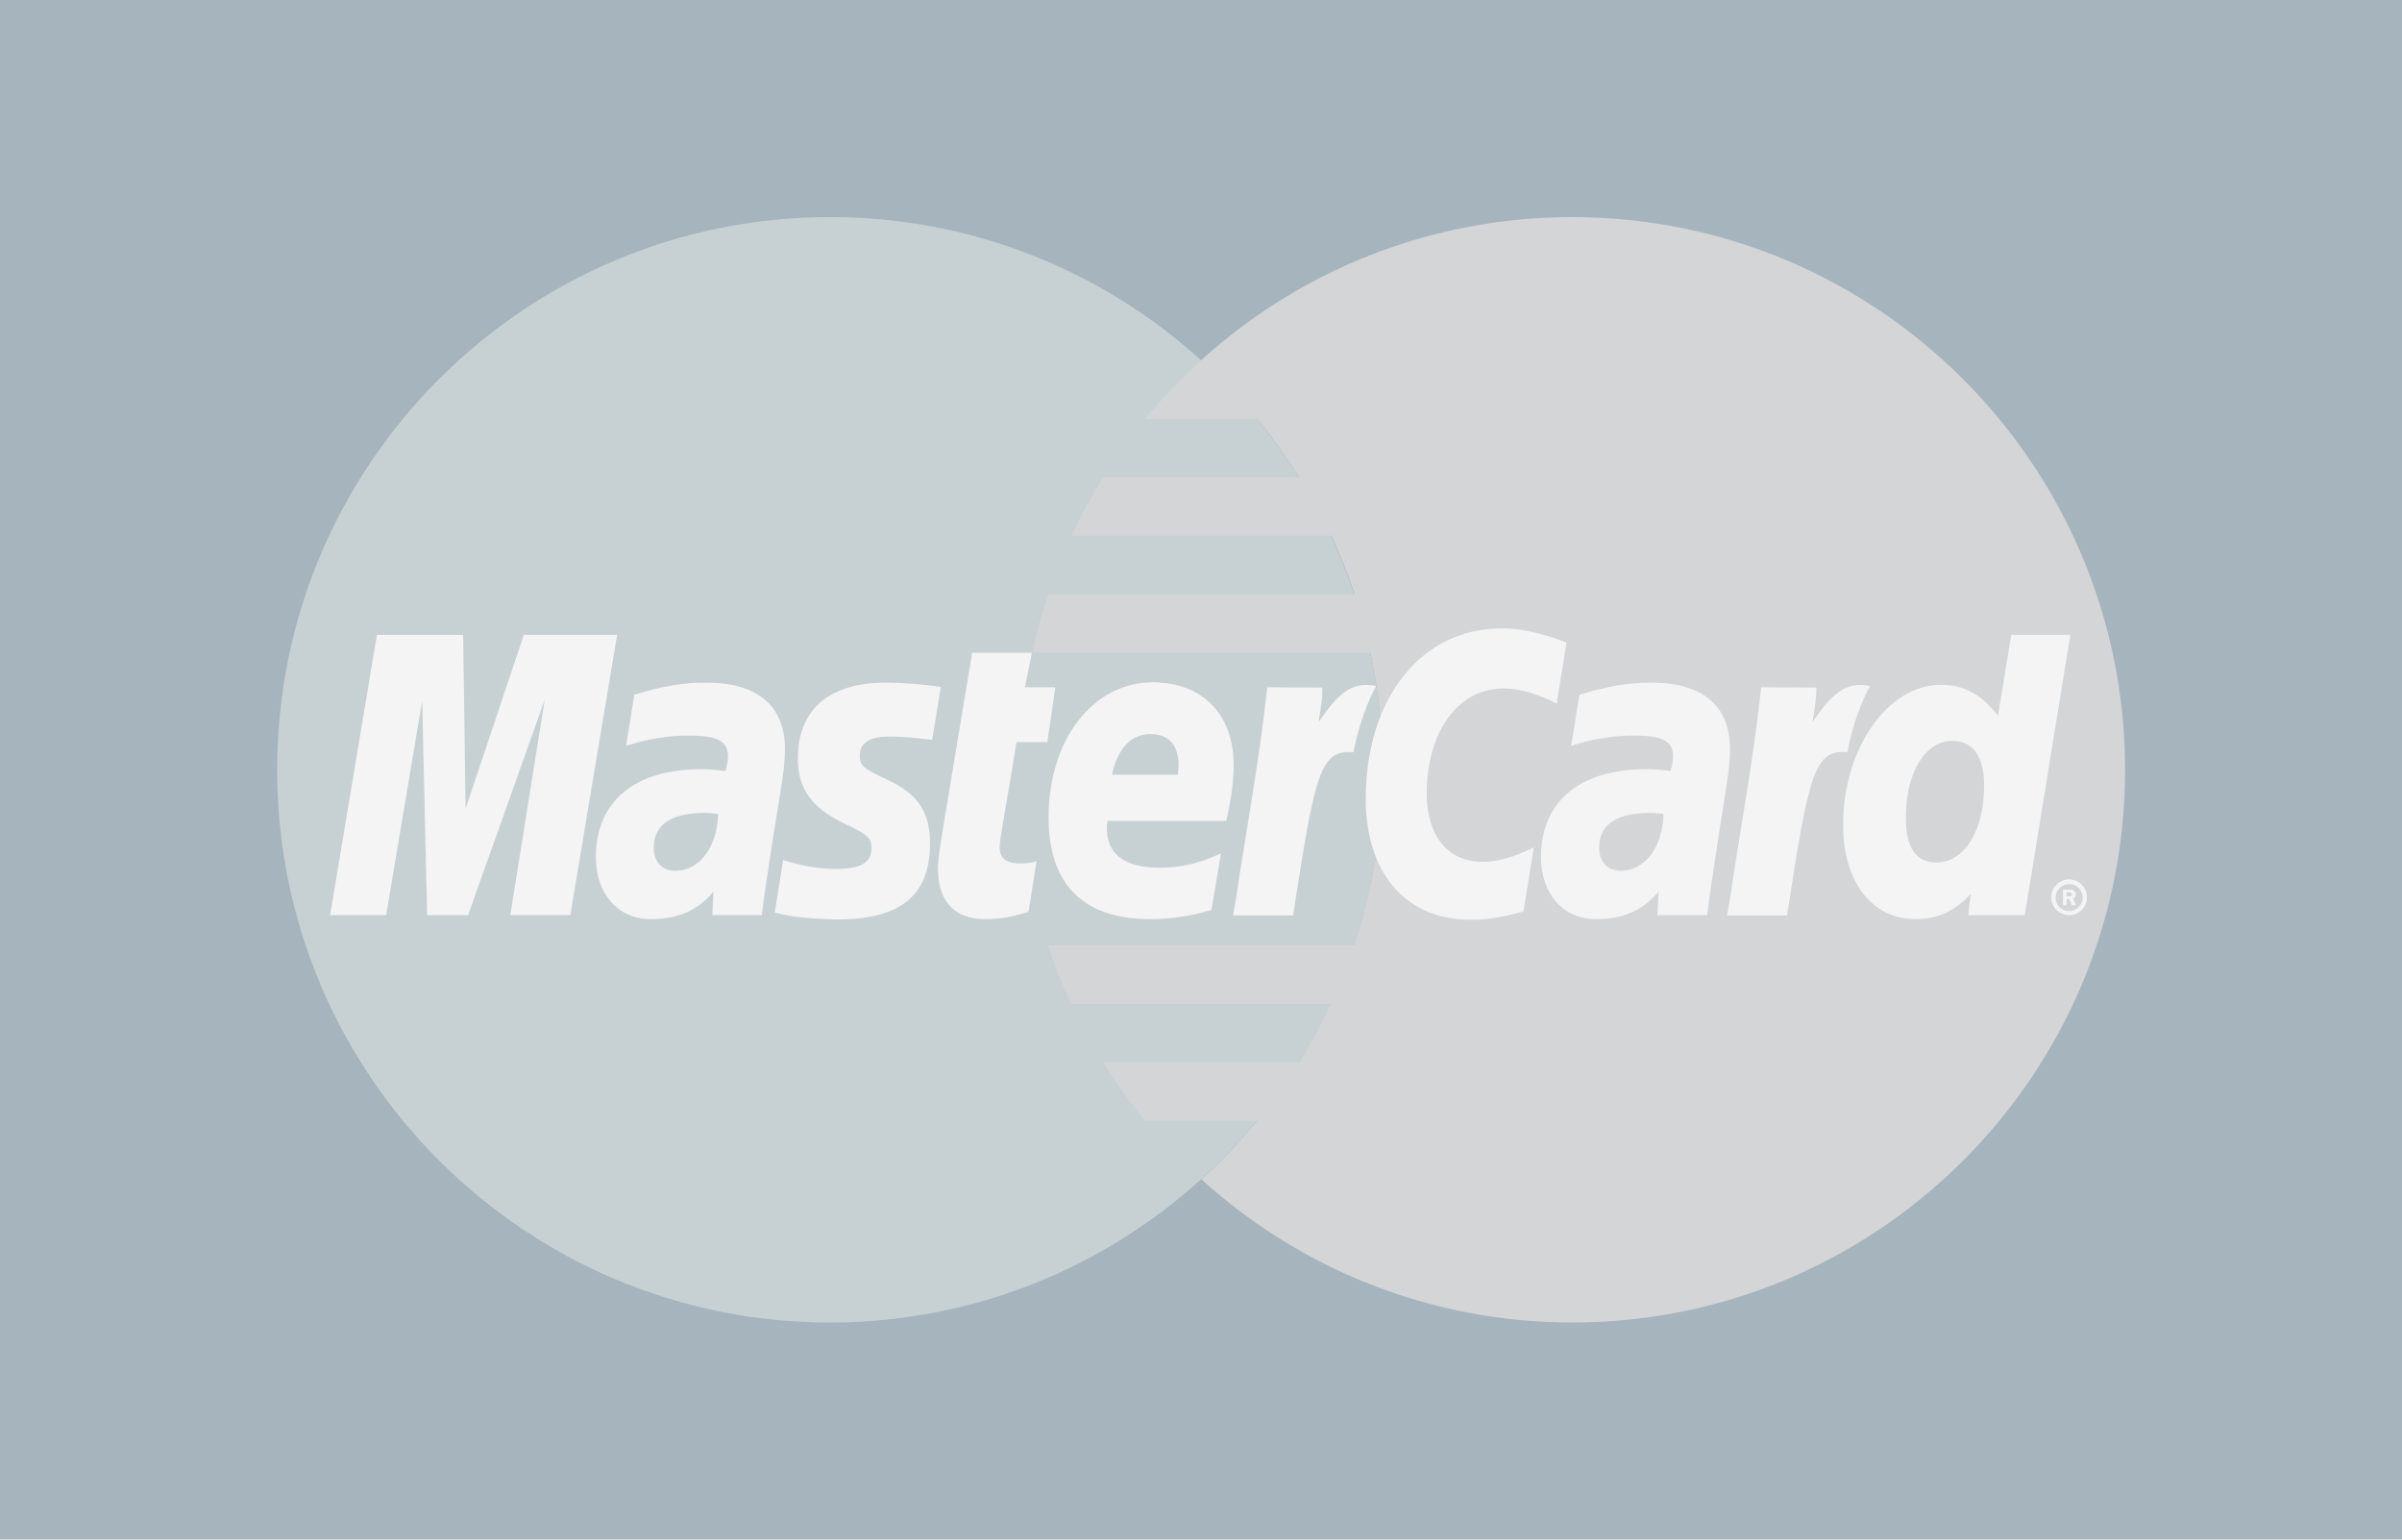
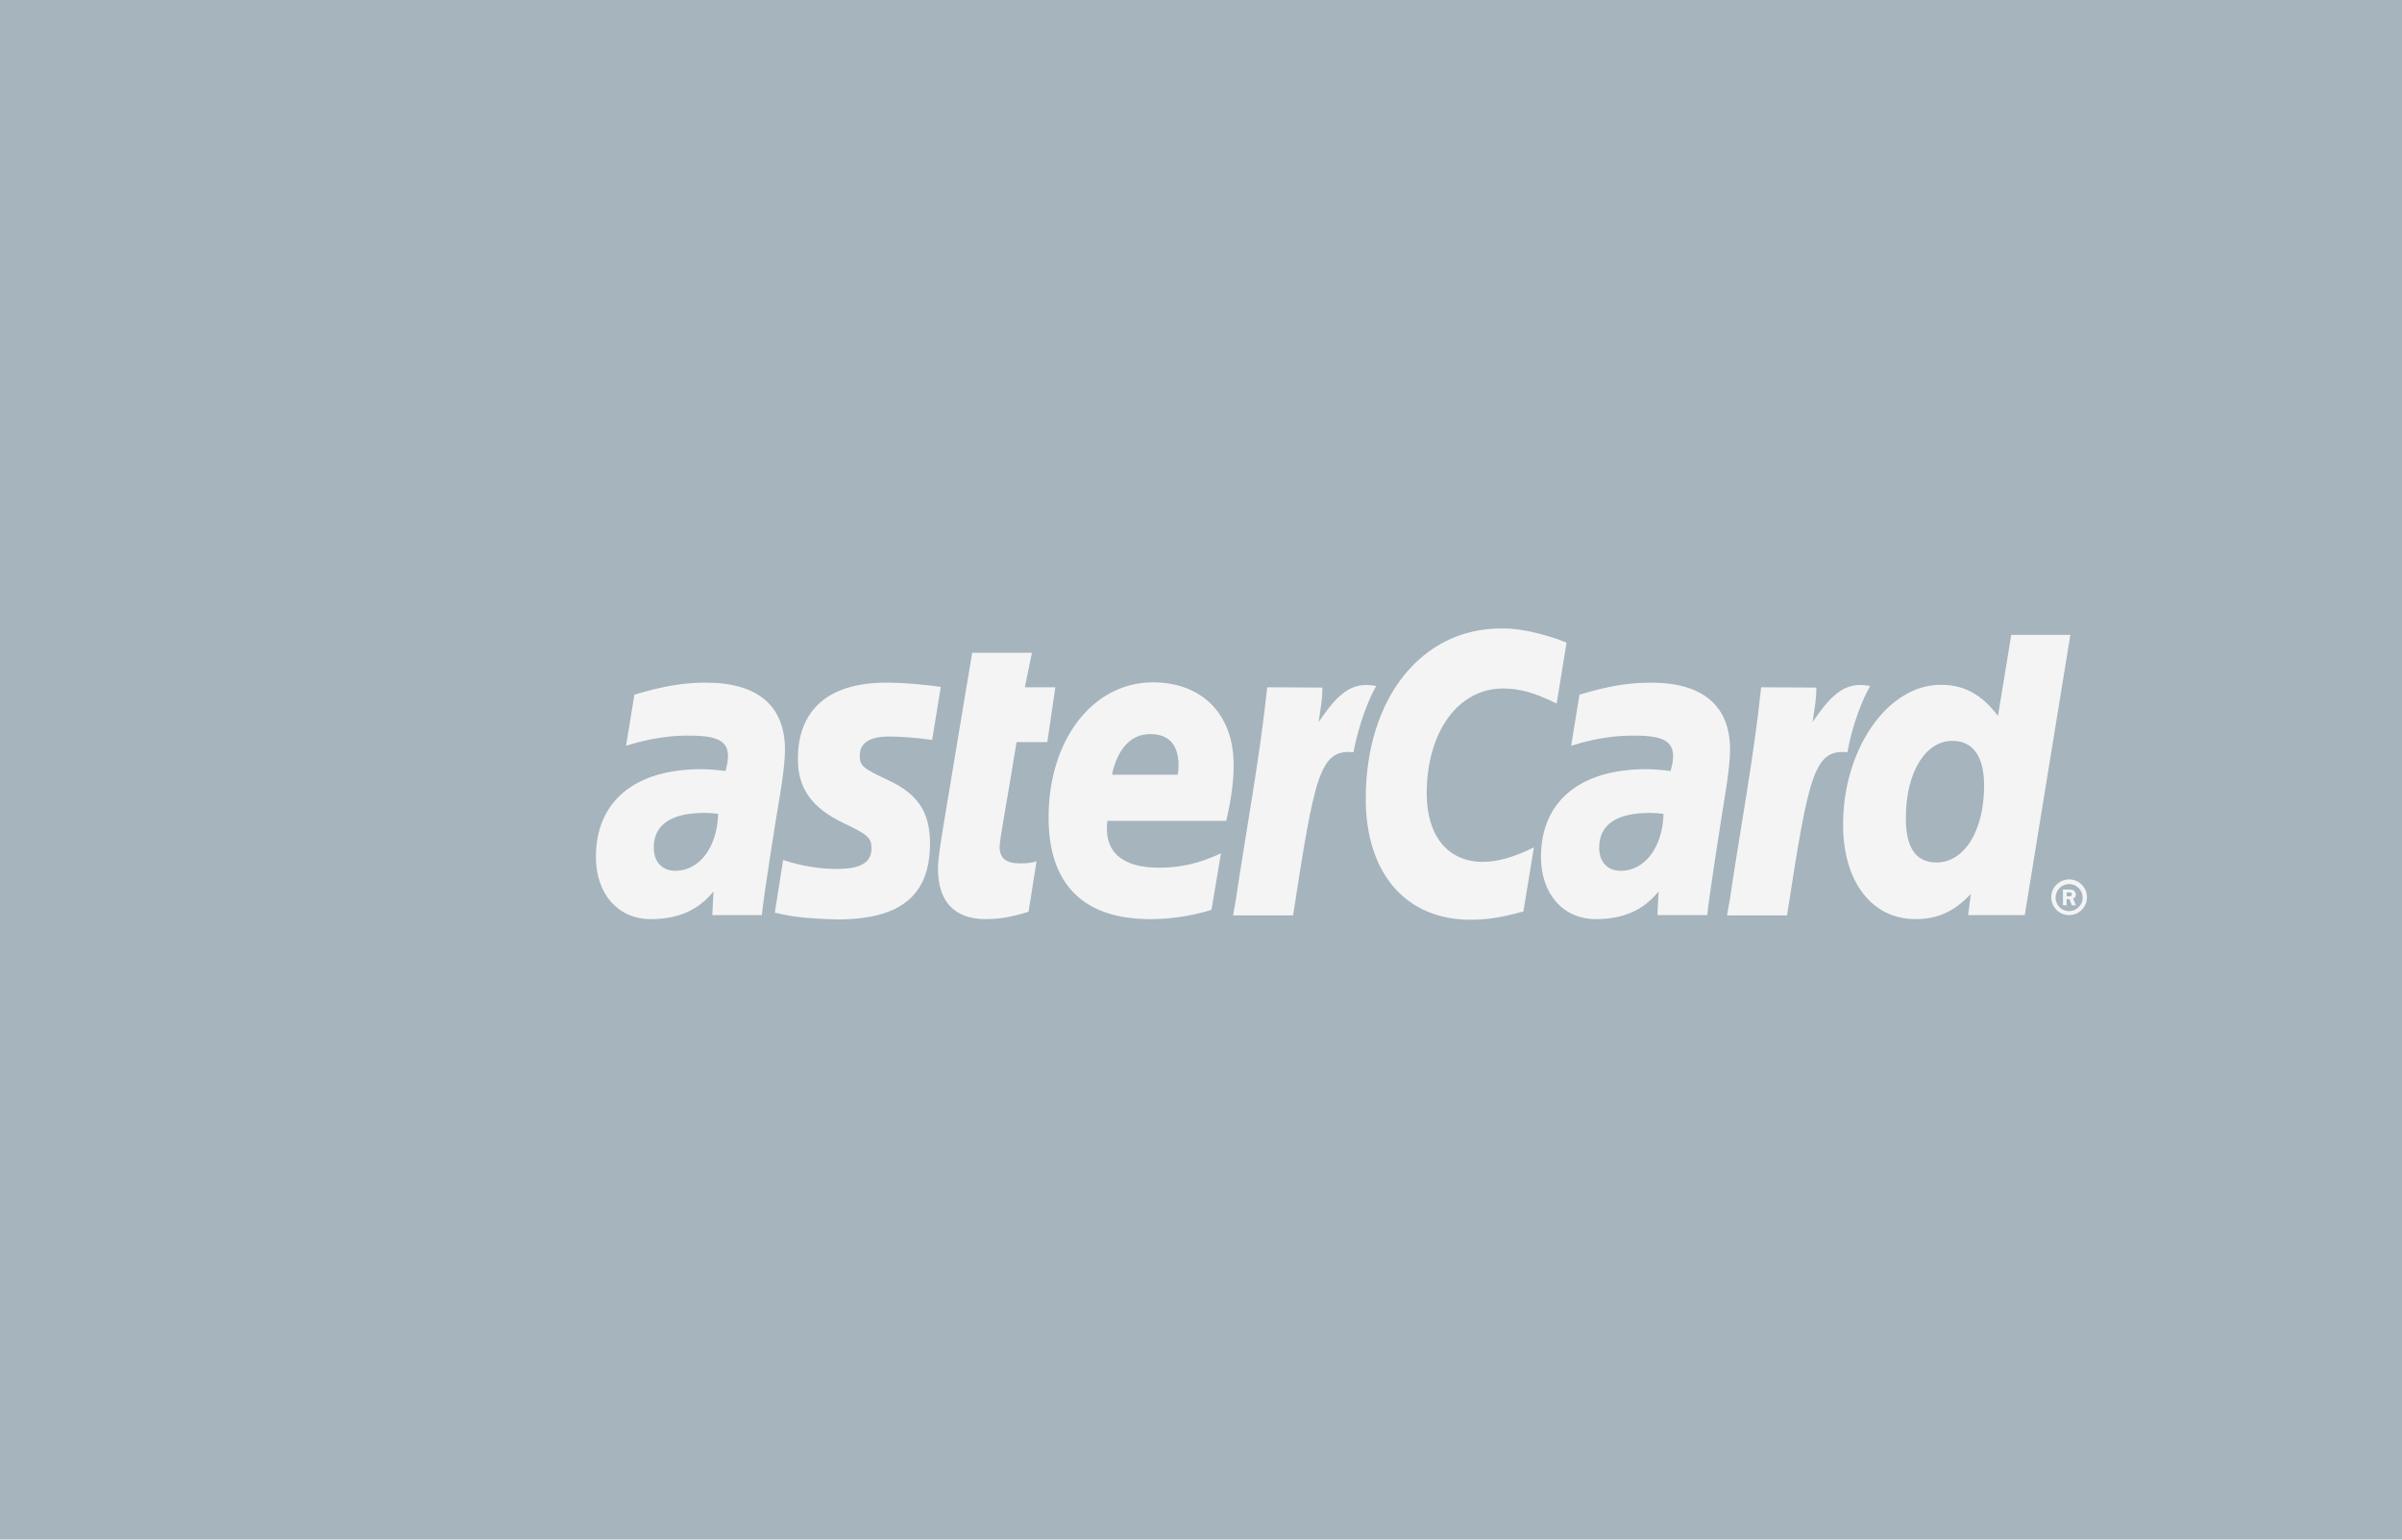
<svg xmlns="http://www.w3.org/2000/svg" version="1.1" id="Layer_1" x="0px" y="0px" viewBox="0 0 780 500" style="enable-background:new 0 0 780 500;" xml:space="preserve">
  <style type="text/css">
	.st0{fill:#A5B4BD;}
	.st1{fill:#C7D1D4;}
	.st2{fill:#D3D5D7;}
	.st3{fill:#F4F4F4;}
</style>
  <rect class="st0" width="780" height="500" />
-   <path class="st1" d="M449,250c0,99.1-80.4,179.5-179.5,179.5S90,349.1,90,250S170.4,70.5,269.5,70.5S449,150.9,449,250" />
-   <path class="st2" d="M510.5,70.5c-46.4,0-88.6,17.6-120.5,46.5c-6.5,5.9-12.5,12.2-18.1,19h36.3c5,6,9.5,12.4,13.7,19h-63.6  c-3.8,6.1-7.3,12.5-10.3,19h84.3c2.9,6.2,5.4,12.5,7.6,19h-99.5c-2.1,6.2-3.8,12.6-5.2,19H445c2.7,12.5,4,25.2,4,38  c0,19.9-3.3,39.1-9.3,57h-99.5c2.2,6.5,4.7,12.8,7.6,19h84.3c-3.1,6.5-6.5,12.9-10.3,19h-63.6c4.2,6.6,8.7,13,13.7,19h36.3  c-5.6,6.8-11.6,13.1-18.1,19c31.9,28.9,74.1,46.5,120.5,46.5c99.1,0,179.5-80.4,179.5-179.5C690,150.9,609.6,70.5,510.5,70.5" />
-   <path class="st3" d="M185.2,297.2h-19.5l11.2-70l-24.9,70h-13.3l-1.6-69.6l-11.7,69.6h-18.2l15.2-91h28l0.8,56.4l18.9-56.4h30.3  L185.2,297.2" />
  <path class="st3" d="M233.2,264.3c-2-0.2-2.9-0.3-4.3-0.3c-11,0-16.6,3.8-16.6,11.3c0,4.6,2.7,7.5,7,7.5  C227.1,282.8,232.9,275.2,233.2,264.3z M247.4,297.2h-16.1l0.4-7.7c-4.9,6.1-11.5,9-20.4,9c-10.6,0-17.8-8.2-17.8-20.2  c0-18,12.6-28.5,34.2-28.5c2.2,0,5,0.2,7.9,0.6c0.6-2.4,0.8-3.5,0.8-4.8c0-4.9-3.4-6.7-12.5-6.7c-9.5-0.1-17.4,2.3-20.6,3.3  c0.2-1.2,2.7-16.6,2.7-16.6c9.7-2.9,16.1-3.9,23.3-3.9c16.7,0,25.6,7.5,25.6,21.7c0,3.8-0.6,8.5-1.6,14.7  C251.5,268.7,247.9,291.7,247.4,297.2L247.4,297.2z M508.7,208.7l-3.2,19.8c-7-3.5-12-4.9-17.4-4.9c-14.6,0-24.8,14.1-24.8,34.1  c0,13.8,6.9,22.2,18.2,22.2c4.8,0,10.1-1.5,16.6-4.7l-3.4,20.8c-7.2,2-11.8,2.7-17.2,2.7c-21,0-34-15.1-34-39.3  c0-32.6,18.1-55.3,43.9-55.3C495.8,203.9,505.9,207.5,508.7,208.7 M540.2,264.3c-2-0.2-2.9-0.3-4.3-0.3c-11,0-16.6,3.8-16.6,11.3  c0,4.6,2.7,7.5,7,7.5C534.1,282.8,539.9,275.2,540.2,264.3z M554.4,297.2h-16.2l0.4-7.7c-4.9,6.1-11.5,9-20.4,9  c-10.6,0-17.8-8.2-17.8-20.2c0-18,12.6-28.5,34.2-28.5c2.2,0,5,0.2,7.9,0.6c0.6-2.4,0.8-3.5,0.8-4.8c0-4.9-3.4-6.7-12.5-6.7  c-9.5-0.1-17.4,2.3-20.6,3.3c0.2-1.2,2.7-16.6,2.7-16.6c9.7-2.9,16.1-3.9,23.3-3.9c16.7,0,25.6,7.5,25.6,21.7  c0,3.8-0.6,8.5-1.6,14.7C558.5,268.7,554.9,291.7,554.4,297.2L554.4,297.2z M334,296.1c-5.3,1.7-9.5,2.4-14,2.4  c-10,0-15.4-5.7-15.4-16.3c-0.1-3.3,1.4-11.9,2.7-19.7c1.1-6.9,8.4-50.5,8.4-50.5h19.4l-2.3,11.2h9.9l-2.6,17.8h-10  c-2.2,14.1-5.5,31.6-5.5,33.9c0,3.8,2,5.5,6.7,5.5c2.2,0,3.9-0.2,5.3-0.7L334,296.1 M393.4,295.5c-6.6,2-13.1,3-19.9,3  c-21.7,0-33-11.3-33-33c0-25.3,14.4-43.9,33.9-43.9c16,0,26.2,10.4,26.2,26.8c0,5.4-0.7,10.7-2.4,18.2h-38.6  c-1.3,10.7,5.6,15.2,16.8,15.2c6.9,0,13.2-1.4,20.1-4.7L393.4,295.5L393.4,295.5z M382.5,251.6c0.1-1.5,2.1-13.2-9-13.2  c-6.2,0-10.6,4.7-12.4,13.2H382.5z M259.1,246.6c0,9.4,4.5,15.8,14.8,20.7c7.9,3.7,9.1,4.8,9.1,8.2c0,4.6-3.5,6.7-11.2,6.7  c-5.8,0-11.2-0.9-17.5-2.9c0,0-2.6,16.3-2.7,17.1c4.4,1,8.4,1.9,20.3,2.2c20.6,0,30.1-7.8,30.1-24.7c0-10.2-4-16.1-13.7-20.6  c-8.2-3.8-9.1-4.6-9.1-8c0-4,3.2-6.1,9.5-6.1c3.8,0,9,0.4,14,1.1l2.8-17.2c-5-0.8-12.7-1.4-17.1-1.4  C266.5,221.5,259,232.9,259.1,246.6 M657.5,297.2h-18.4l0.9-6.9c-5.3,5.7-10.8,8.2-18,8.2c-14.2,0-23.5-12.2-23.5-30.7  c0-24.6,14.5-45.4,31.7-45.4c7.6,0,13.3,3.1,18.6,10.1l4.3-26.3h19.2L657.5,297.2L657.5,297.2z M628.8,280.1  c9.1,0,15.5-10.3,15.5-25c0-9.4-3.6-14.5-10.3-14.5c-8.8,0-15.1,10.3-15.1,24.9C618.8,275.2,622.1,280.1,628.8,280.1z M571.9,223.2  c-2.4,22.9-6.8,46.1-10.2,69.1l-0.9,5h19.5c7-45.3,8.7-54.1,19.6-53c1.7-9.3,5-17.4,7.4-21.5c-8.2-1.7-12.7,2.9-18.7,11.7  c0.5-3.8,1.3-7.5,1.2-11.2L571.9,223.2 M411.5,223.2c-2.4,22.9-6.8,46.1-10.2,69.1l-0.9,5h19.5c7-45.3,8.6-54.1,19.6-53  c1.8-9.3,5-17.4,7.4-21.5c-8.2-1.7-12.7,2.9-18.7,11.7c0.5-3.8,1.3-7.5,1.2-11.2L411.5,223.2 M666.1,291.4c0-3.2,2.6-5.8,5.8-5.8  s5.8,2.6,5.8,5.8l0,0c0,3.2-2.6,5.8-5.8,5.8C668.7,297.2,666.1,294.6,666.1,291.4L666.1,291.4z M671.9,295.9c2.4,0,4.4-2,4.4-4.4  l0,0c0-2.4-2-4.4-4.4-4.4l0,0c-2.4,0-4.4,2-4.4,4.4S669.4,295.9,671.9,295.9L671.9,295.9z M671.1,294h-1.2v-5.1h2.2  c0.4,0,0.9,0,1.3,0.3c0.4,0.3,0.7,0.8,0.7,1.3c0,0.6-0.3,1.1-0.9,1.3l0.9,2.2h-1.3l-0.8-2h-0.9V294L671.1,294L671.1,294z   M671.1,291.1h0.7c0.2,0,0.5,0,0.7-0.1s0.3-0.4,0.3-0.6s-0.1-0.4-0.3-0.5s-0.5-0.1-0.8-0.1h-0.6L671.1,291.1L671.1,291.1  L671.1,291.1z" />
</svg>